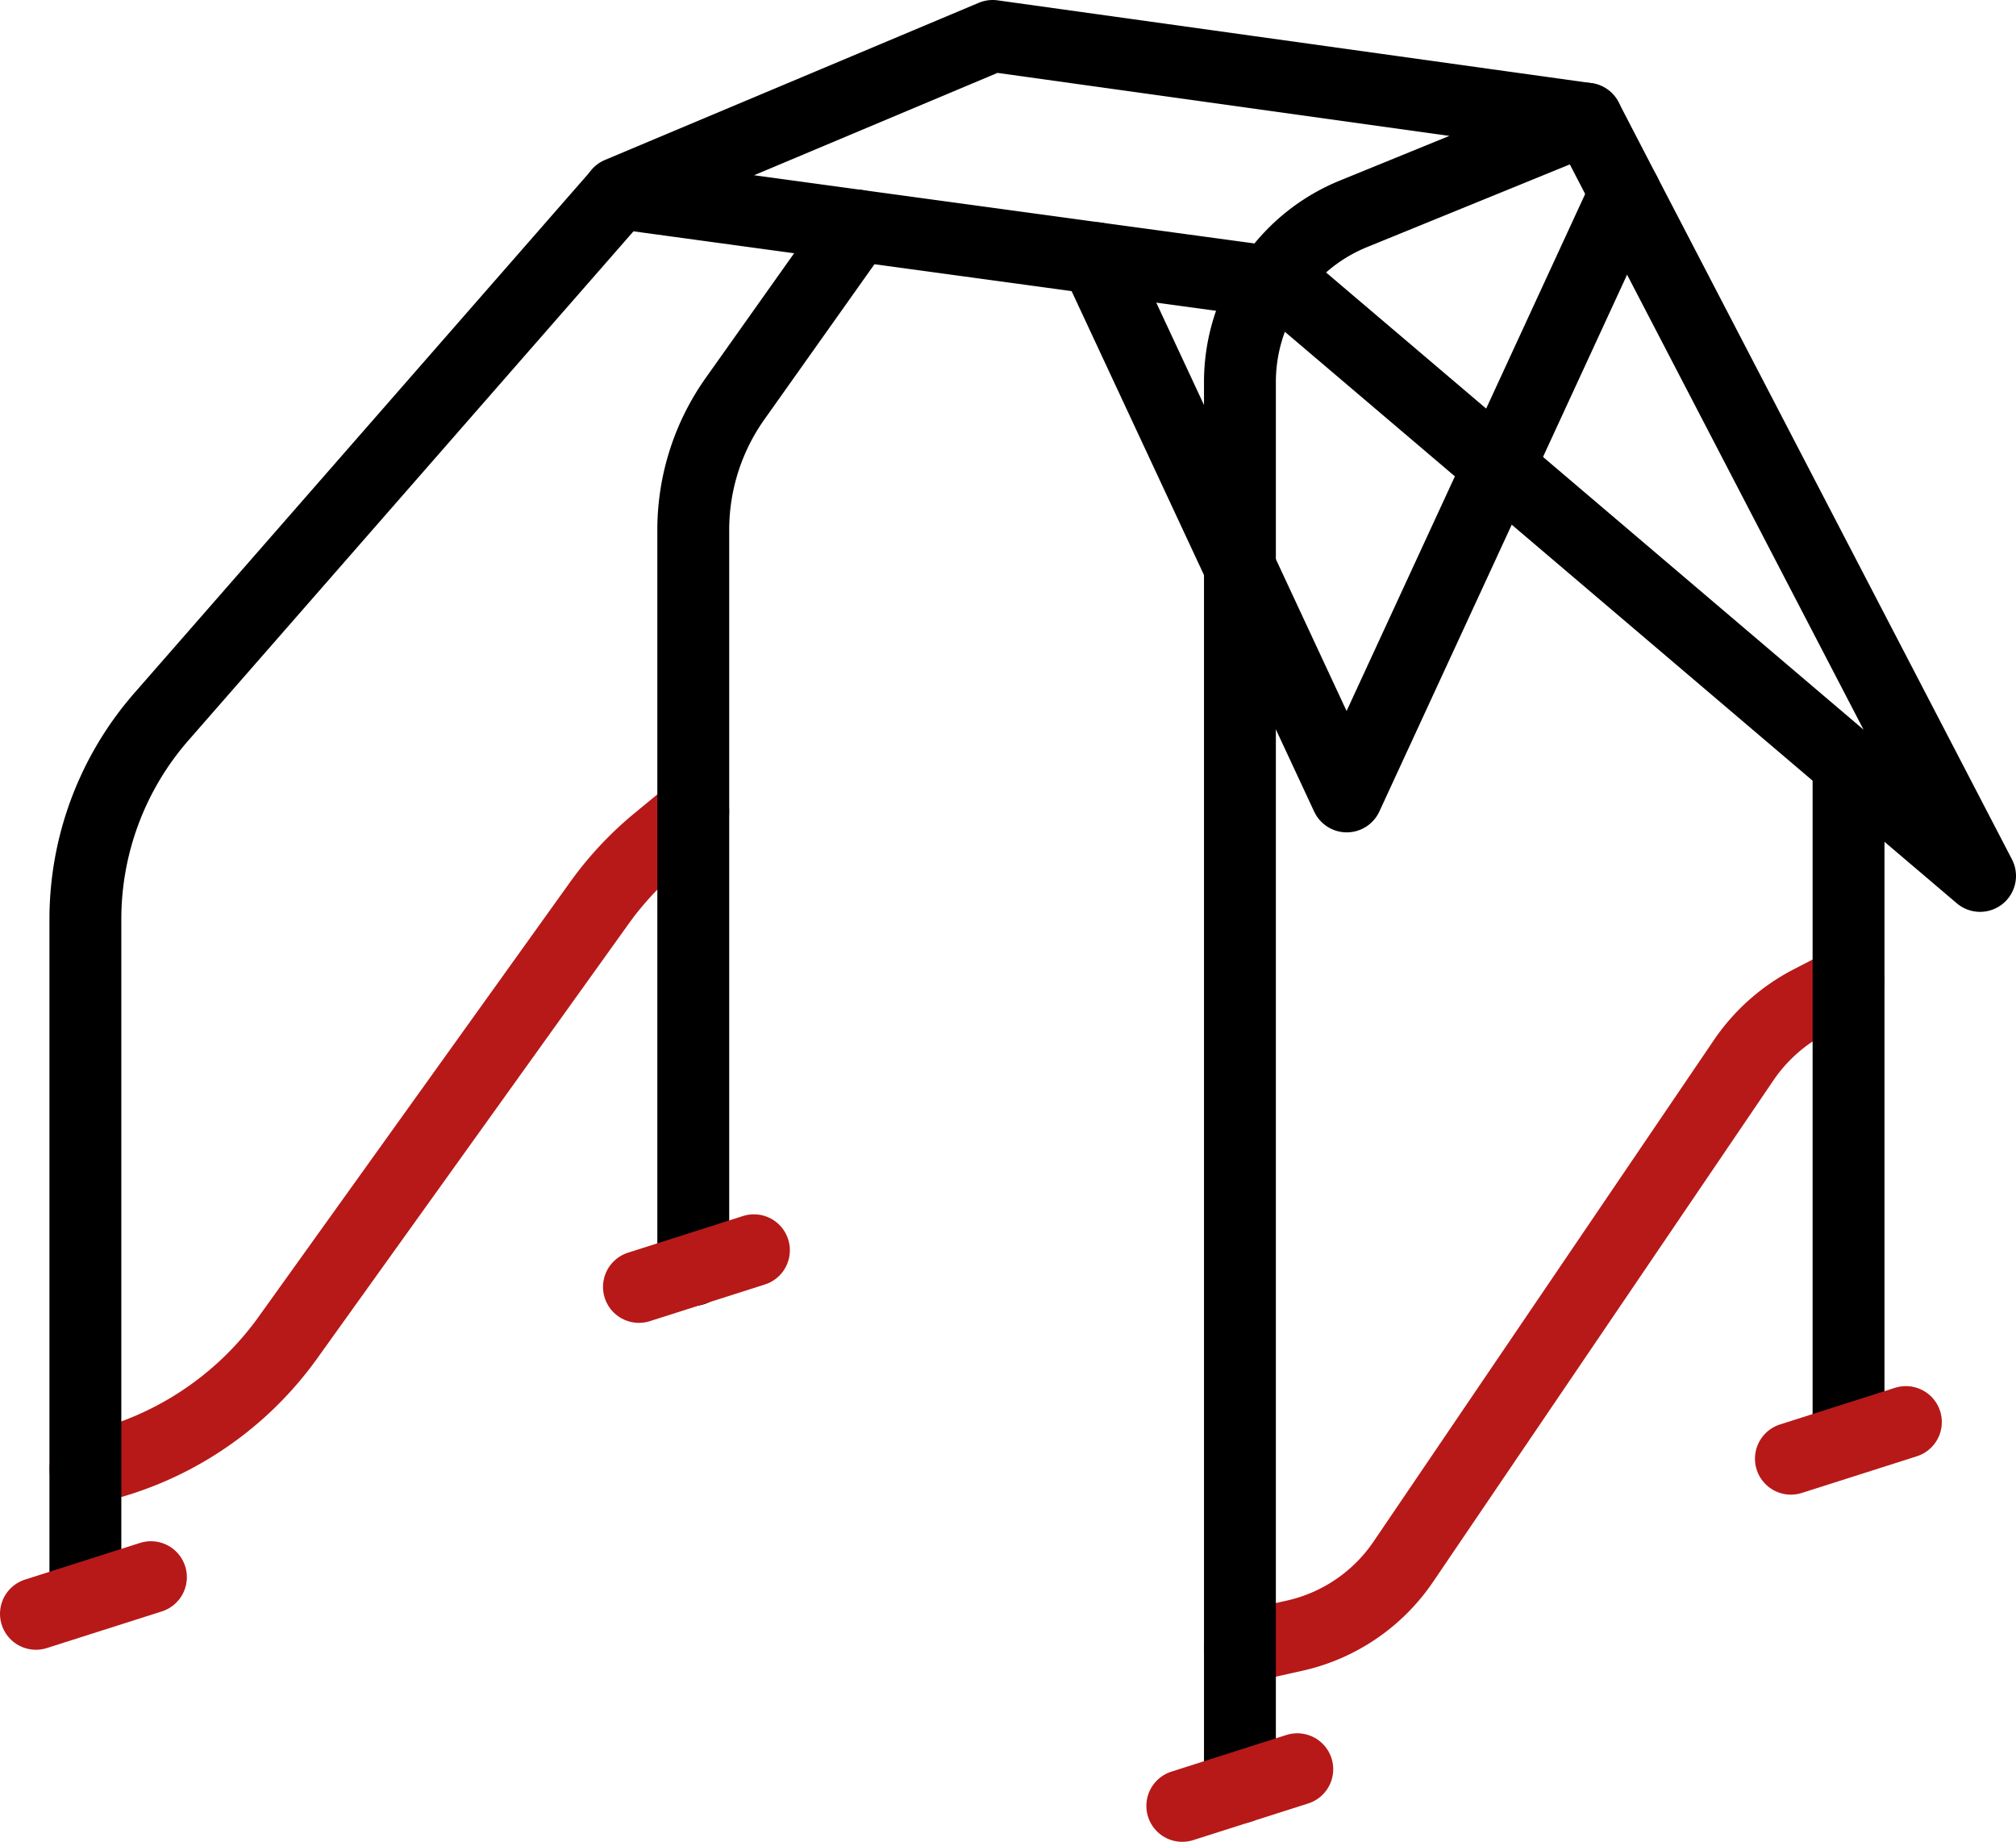
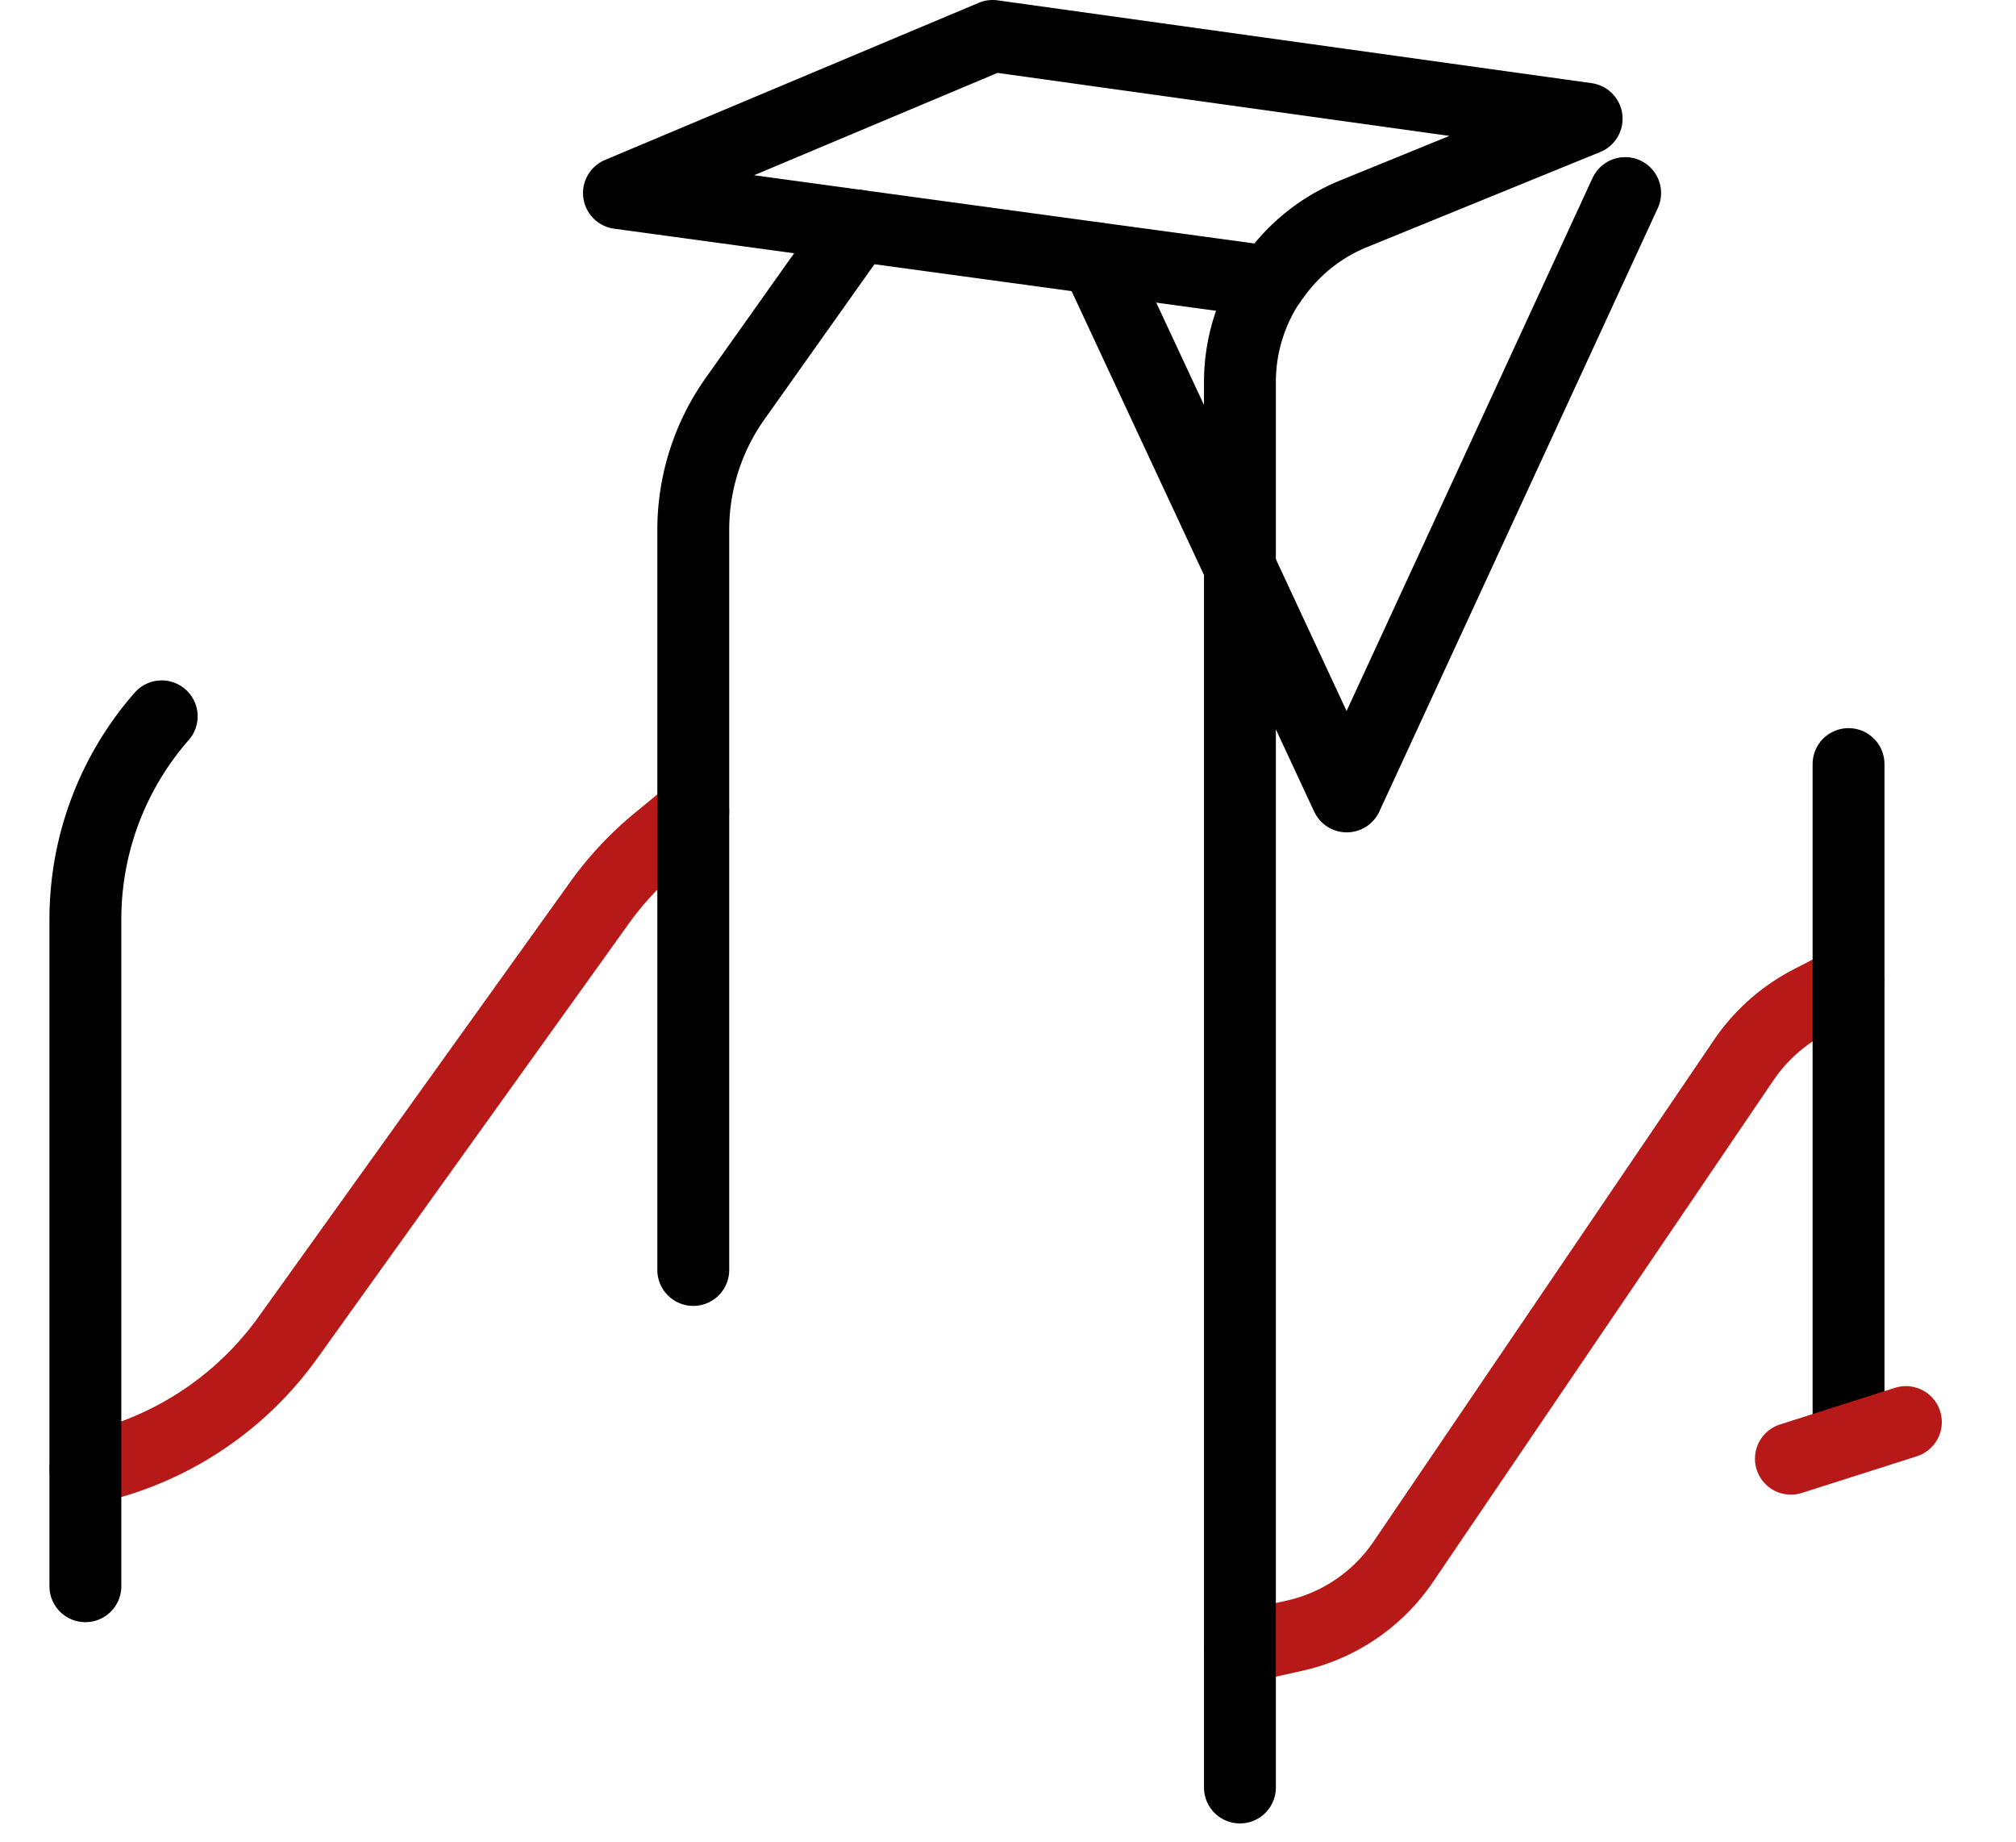
<svg xmlns="http://www.w3.org/2000/svg" id="Layer_1" data-name="Layer 1" viewBox="0 0 140.25 128.12">
  <defs>
    <style>.cls-1,.cls-2{fill:none;stroke-linecap:round;stroke-linejoin:round;stroke-width:5px;}.cls-1{stroke:#b71918;}.cls-2{stroke:#000;}</style>
  </defs>
  <path class="cls-1" d="M221.77,382.85l.38-.09a23,23,0,0,0,13.67-9l21.68-30.25a22.75,22.75,0,0,1,4.07-4.36l2.49-2.05" transform="translate(-215.83 -280.66)" />
  <path class="cls-1" d="M302.09,395.29l3.76-.84a12.41,12.41,0,0,0,7.61-5.16l23.68-34.89a12.55,12.55,0,0,1,4.6-4.08l2.69-1.39" transform="translate(-215.83 -280.66)" />
  <polyline class="cls-2" points="113.06 13.43 104.28 32.46 93.69 55.4 86.26 39.45 76.24 17.96" />
  <path class="cls-2" d="M275.5,296.36l-8.51,12a15.78,15.78,0,0,0-2.93,9.16V369" transform="translate(-215.83 -280.66)" />
  <path class="cls-2" d="M304.2,300.27a12.55,12.55,0,0,0-2.11,7V405" transform="translate(-215.83 -280.66)" />
  <path class="cls-2" d="M326.21,288.92,310,295.53a12.55,12.55,0,0,0-5.48,4.32,3.19,3.19,0,0,0-.3.42l-12.13-1.65-16.57-2.26-16.63-2.27,26-10.93Z" transform="translate(-215.83 -280.66)" />
-   <path class="cls-2" d="M221.77,391v-46.4a21.41,21.41,0,0,1,5.31-14.11l31.79-36.36" transform="translate(-215.83 -280.66)" />
-   <polyline class="cls-2" points="110.38 8.26 113.06 13.43 137.75 60.93 128.6 53.15 104.28 32.46 88.67 19.19" />
+   <path class="cls-2" d="M221.77,391v-46.4a21.41,21.41,0,0,1,5.31-14.11" transform="translate(-215.83 -280.66)" />
  <line class="cls-2" x1="128.6" y1="53.15" x2="128.6" y2="99.01" />
-   <path class="cls-1" d="M260.28,370.18l8-2.55" transform="translate(-215.83 -280.66)" />
-   <path class="cls-1" d="M218.33,392.92l8-2.55" transform="translate(-215.83 -280.66)" />
-   <path class="cls-1" d="M298.08,406.28l8-2.55" transform="translate(-215.83 -280.66)" />
  <path class="cls-1" d="M340.42,382.13l8-2.55" transform="translate(-215.83 -280.66)" />
</svg>